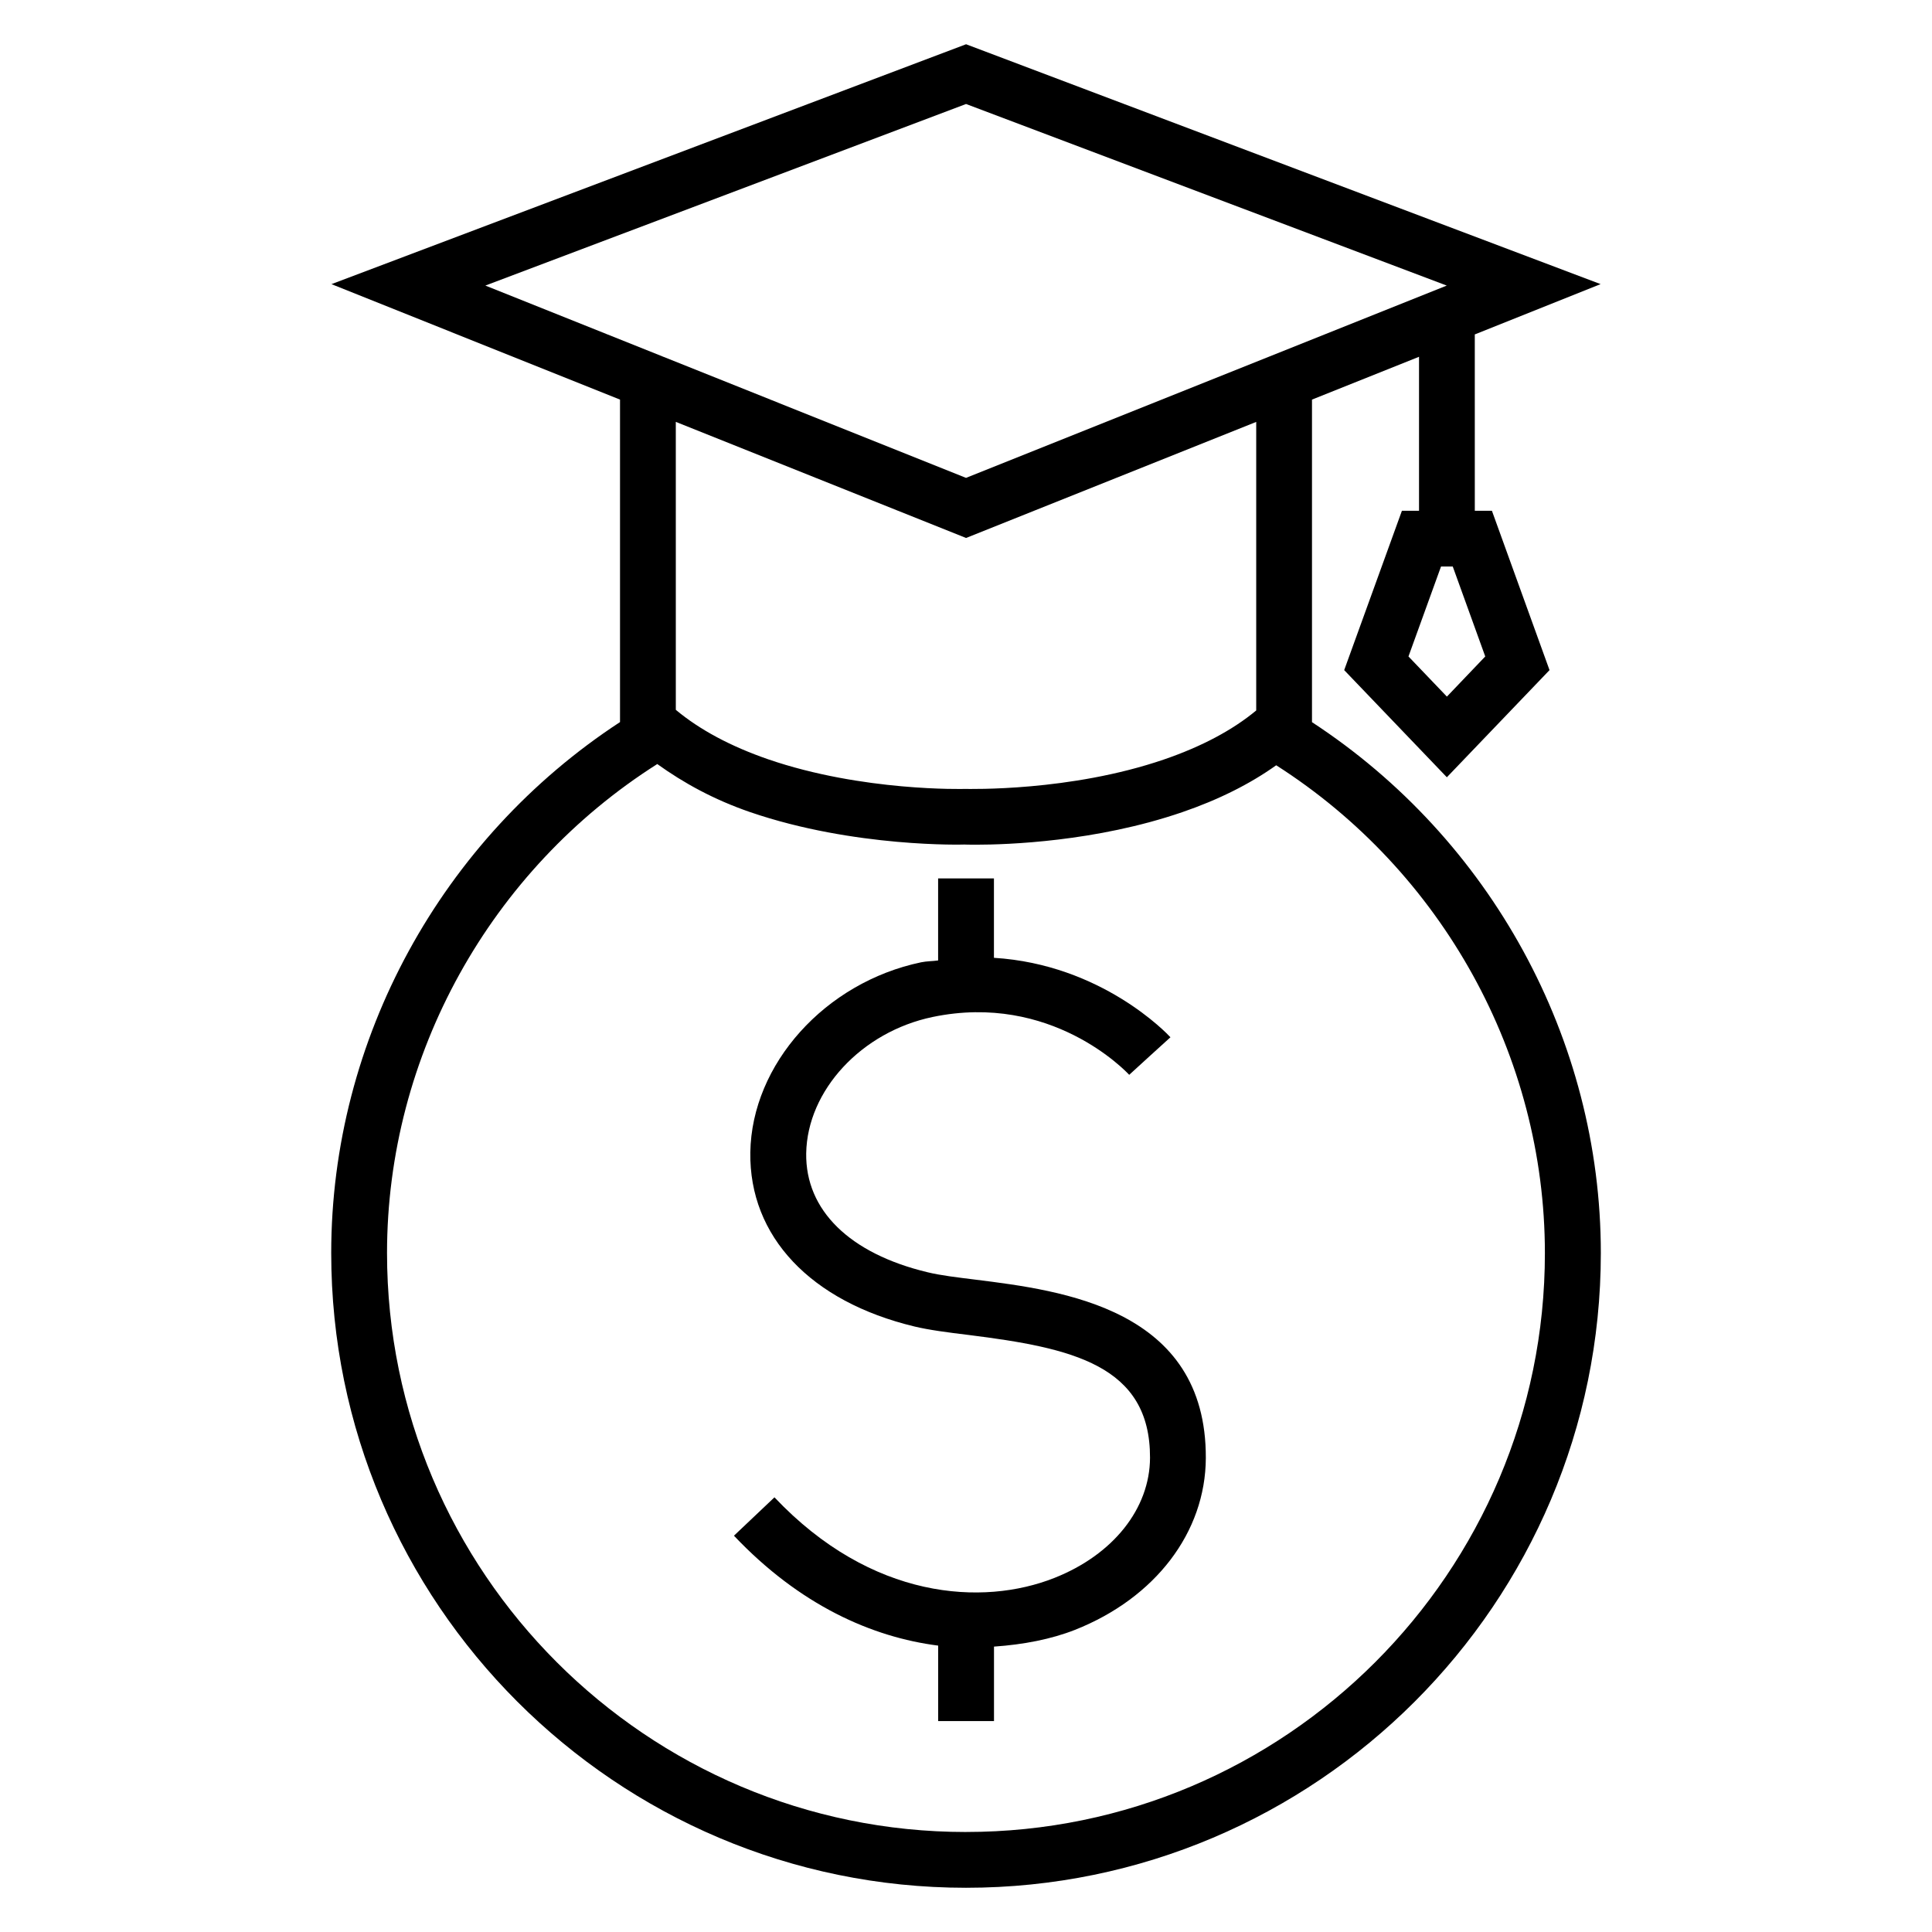
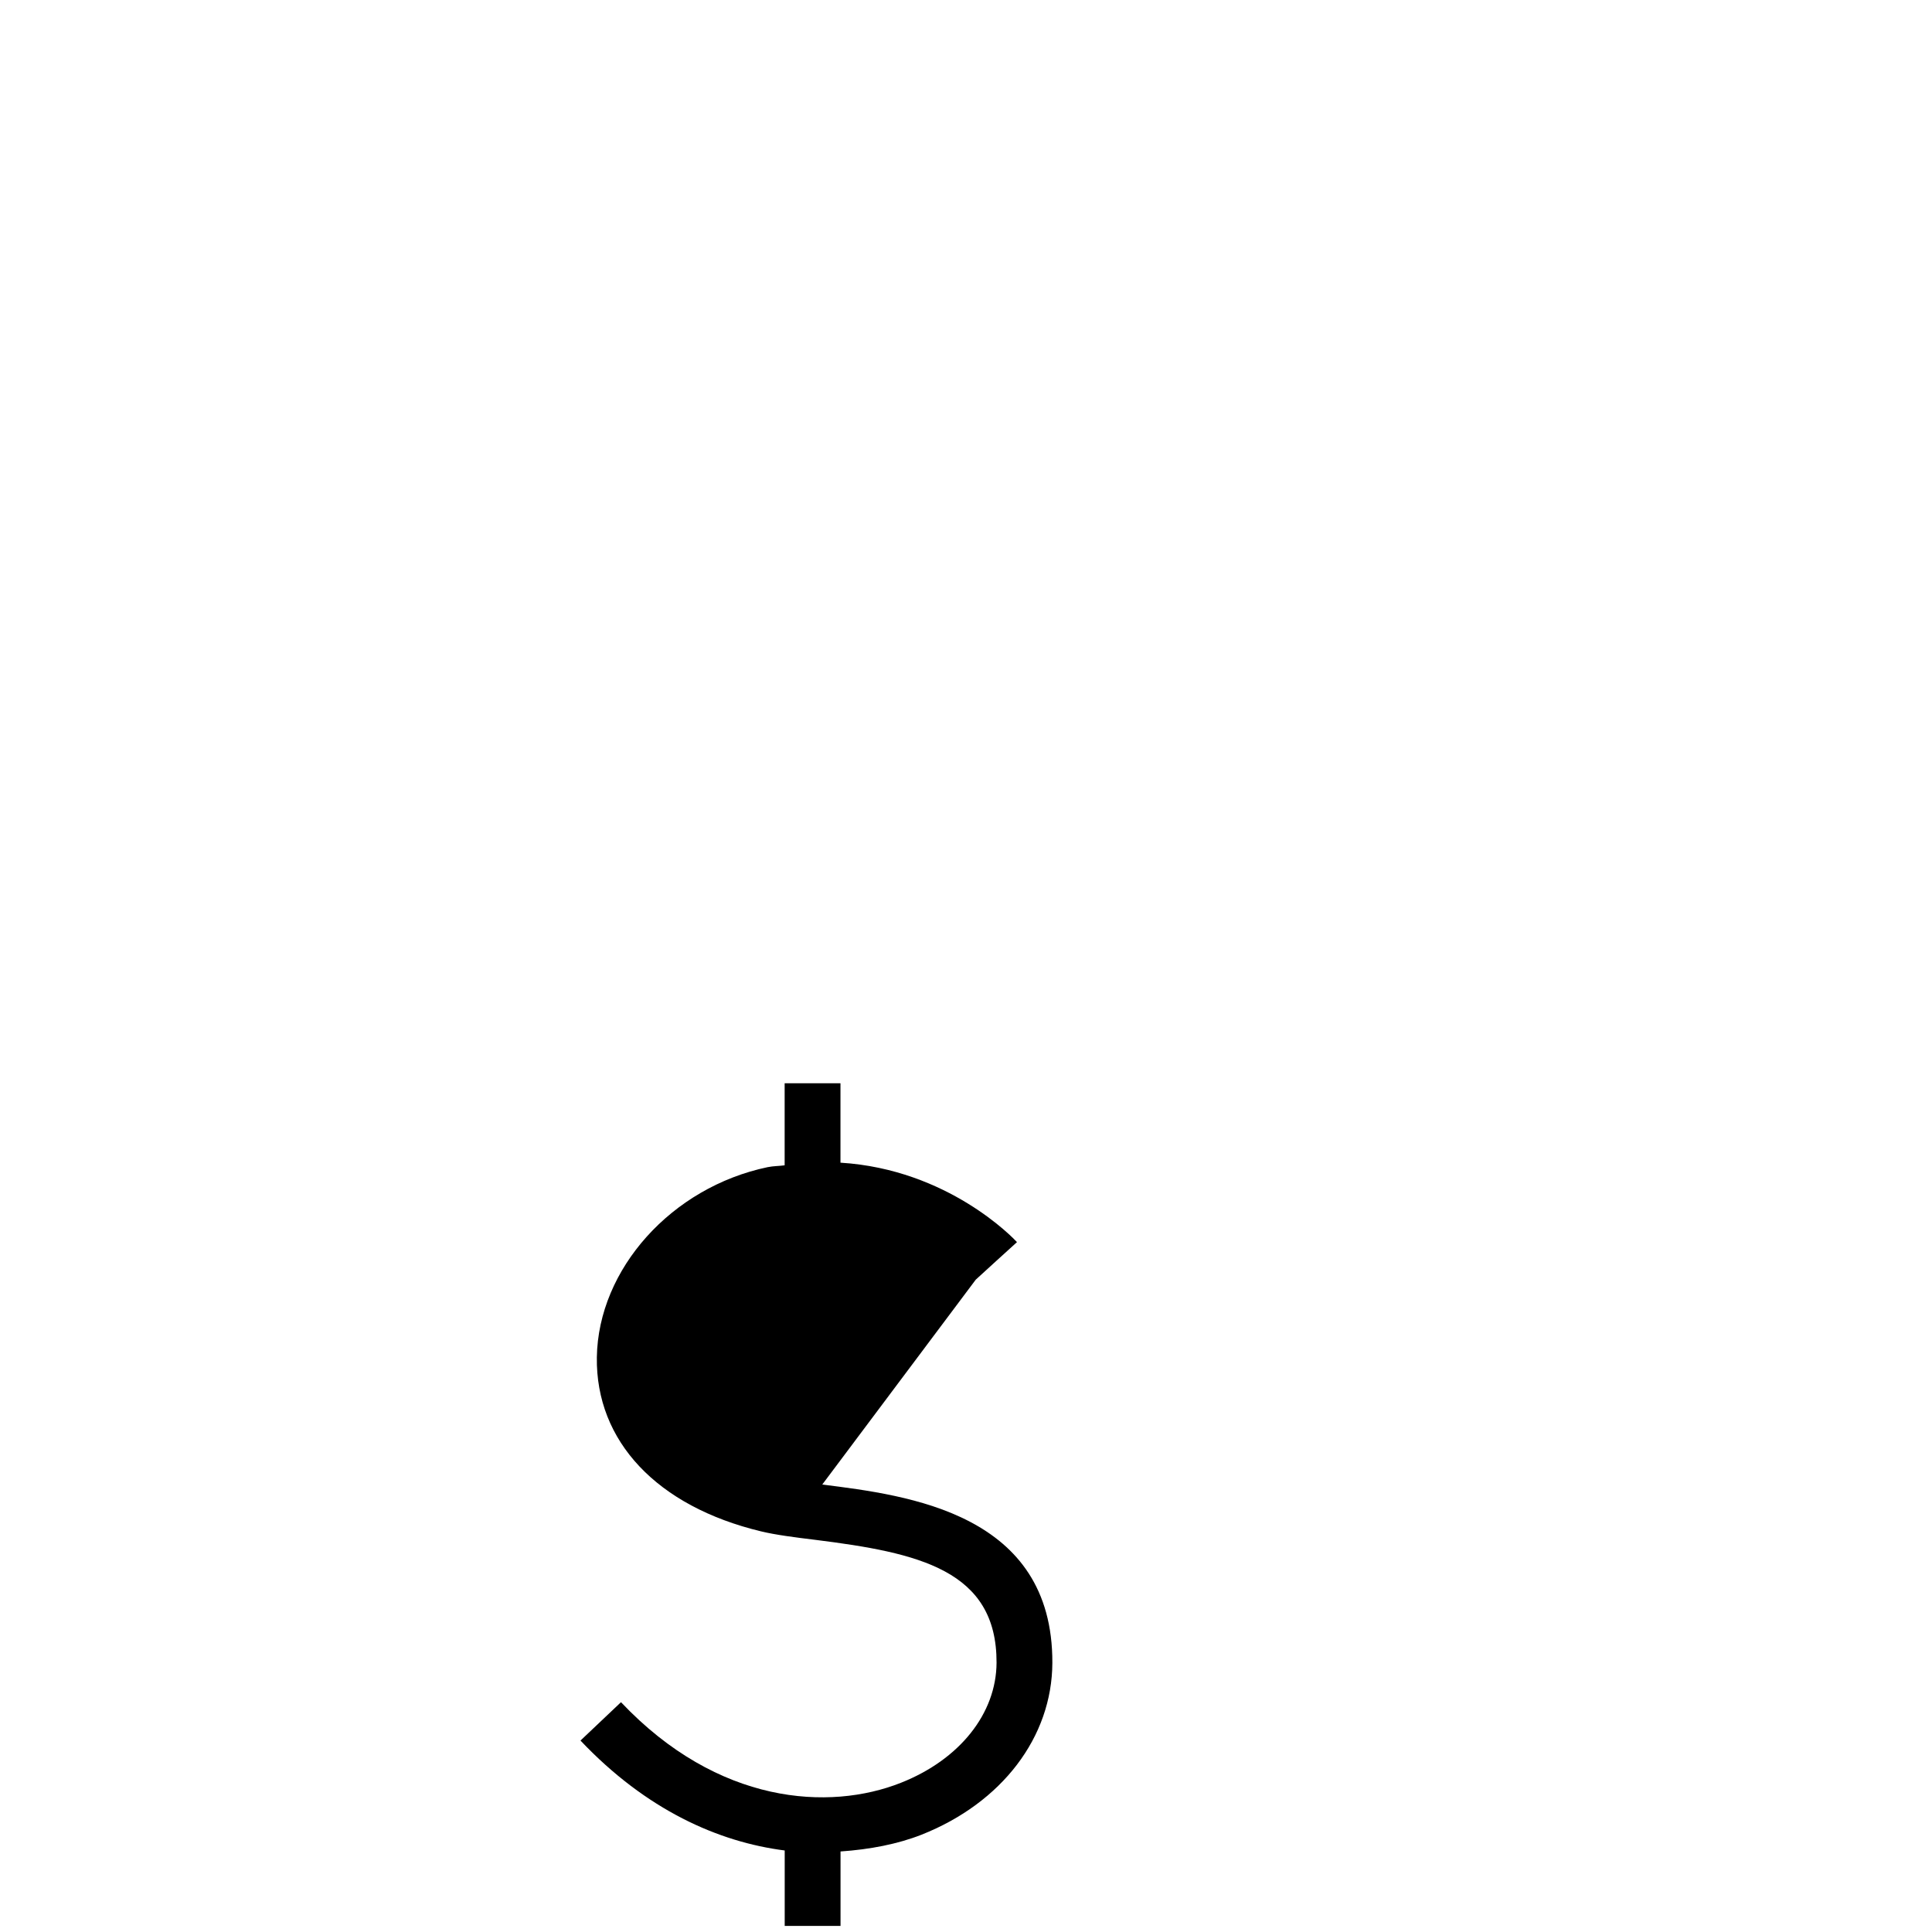
<svg xmlns="http://www.w3.org/2000/svg" fill="#000000" width="800px" height="800px" version="1.1" viewBox="144 144 512 512">
  <g>
-     <path d="m491.69 335.39v-85.496l28.367-11.344v40.809h-4.535l-15.297 42.227 27.207 28.398 27.207-28.398-15.266-42.227h-4.535l-0.004-46.734 33.344-13.328-168.16-63.57-168.18 63.574 76.473 30.594v85.465c-47.266 30.914-76.535 84-76.535 140.71 0 92.746 75.449 168.21 168.23 168.21 92.746 0 168.23-75.449 168.23-168.21 0.004-56.703-29.281-109.79-76.531-140.68zm35.754-6.781-10.184-10.641 8.625-23.832h3.113l8.609 23.832zm-127.43-157.05 127.39 48.121-127.39 50.961-127.39-50.961zm0 115.01 76.898-30.762v76.473c-6.273 5.207-14.457 9.559-24.41 12.977-24.977 8.566-51.723 7.801-52.824 7.816-0.215 0-27.055 0.75-52.09-7.848-9.938-3.434-18.168-7.832-24.488-13.113l-0.004-76.309zm-0.016 342.93c-84.609 0-153.43-68.84-153.43-153.43 0-52.457 27.402-101.55 71.617-129.59 6.977 5.008 14.961 9.418 24.594 12.734 27.68 9.496 56.93 8.609 56.746 8.594 0.184 0.016 1.25 0.047 3.098 0.047 8.289 0 31.816-0.777 54.656-8.609 9.664-3.312 18-7.496 24.93-12.441 43.953 28.047 71.207 77.008 71.207 129.28 0.016 84.574-68.805 153.41-153.41 153.41z" />
-     <path d="m402.58 483.13c-4.914-0.609-9.328-1.129-12.762-1.969-20.672-4.945-32.383-16.457-32.168-31.512 0.273-16.672 14.656-32.199 33.496-36.137 31.434-6.551 51.266 14.426 52.105 15.328l5.449-4.977 5.481-4.977c-0.871-0.961-18.242-19.297-46.777-21.055v-21.039h-14.793v21.738c-1.527 0.215-2.914 0.168-4.504 0.488-25.449 5.328-44.898 26.977-45.266 50.383-0.32 22.273 15.953 39.512 43.512 46.137 3.863 0.93 8.84 1.574 14.383 2.246 27.266 3.418 48.105 7.953 48.031 32.551-0.062 13.465-9.754 25.664-25.344 31.832-18.961 7.512-48.457 5.832-74.184-21.359l-10.734 10.168c17.449 18.426 36.562 26.887 54.121 29.129v20h14.793v-19.738c7.785-0.535 15.145-1.953 21.465-4.441 21.312-8.441 34.594-25.879 34.672-45.527 0.152-39.637-38.105-44.402-60.977-47.27z" />
+     <path d="m402.58 483.13l5.449-4.977 5.481-4.977c-0.871-0.961-18.242-19.297-46.777-21.055v-21.039h-14.793v21.738c-1.527 0.215-2.914 0.168-4.504 0.488-25.449 5.328-44.898 26.977-45.266 50.383-0.32 22.273 15.953 39.512 43.512 46.137 3.863 0.93 8.84 1.574 14.383 2.246 27.266 3.418 48.105 7.953 48.031 32.551-0.062 13.465-9.754 25.664-25.344 31.832-18.961 7.512-48.457 5.832-74.184-21.359l-10.734 10.168c17.449 18.426 36.562 26.887 54.121 29.129v20h14.793v-19.738c7.785-0.535 15.145-1.953 21.465-4.441 21.312-8.441 34.594-25.879 34.672-45.527 0.152-39.637-38.105-44.402-60.977-47.27z" />
  </g>
</svg>